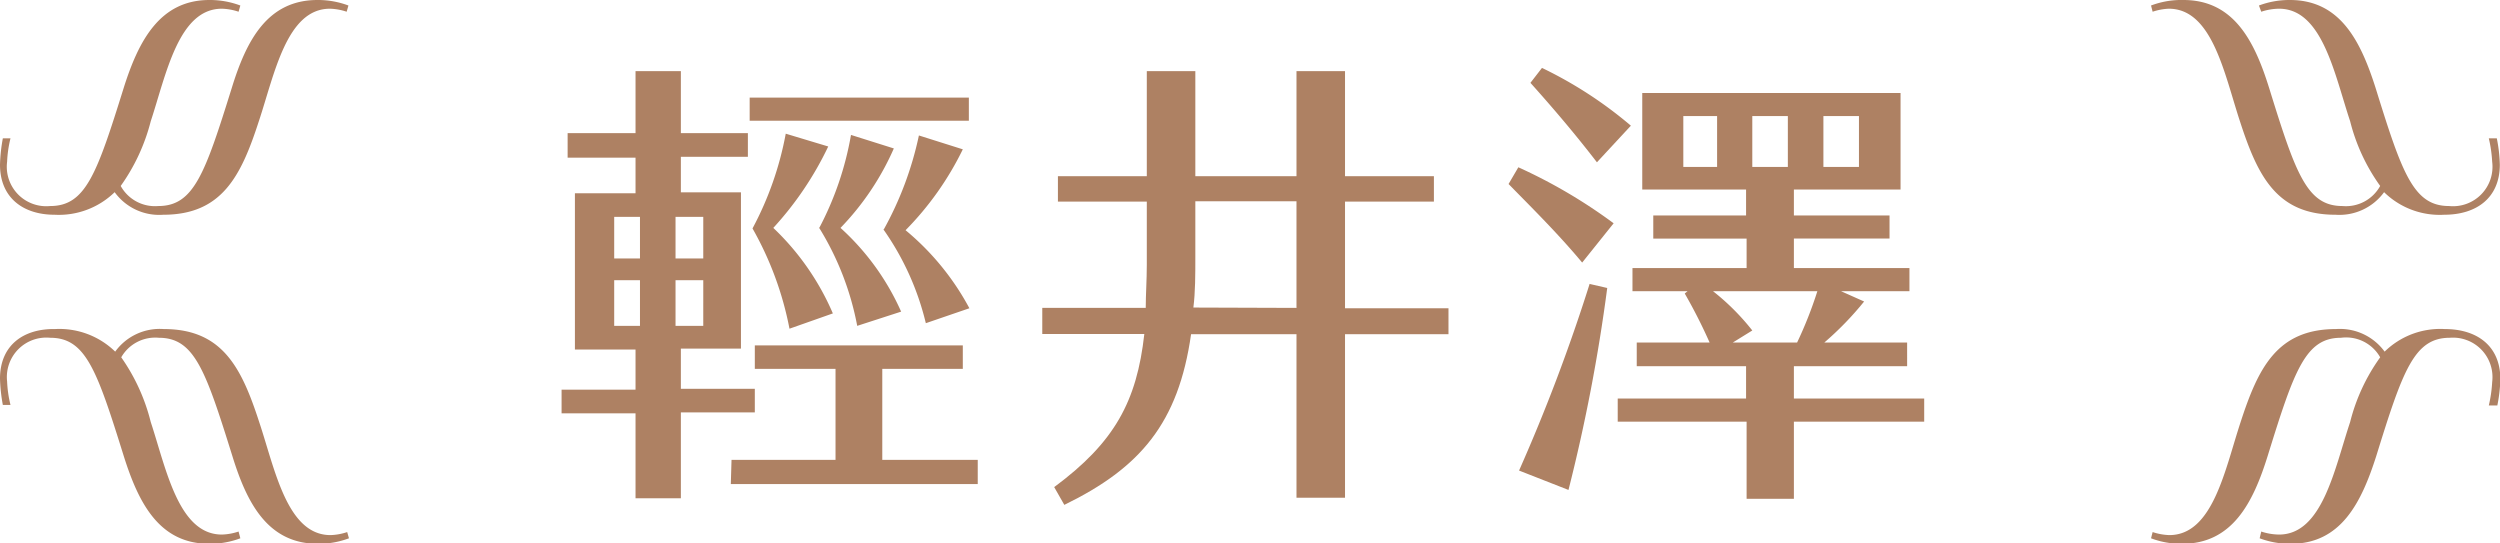
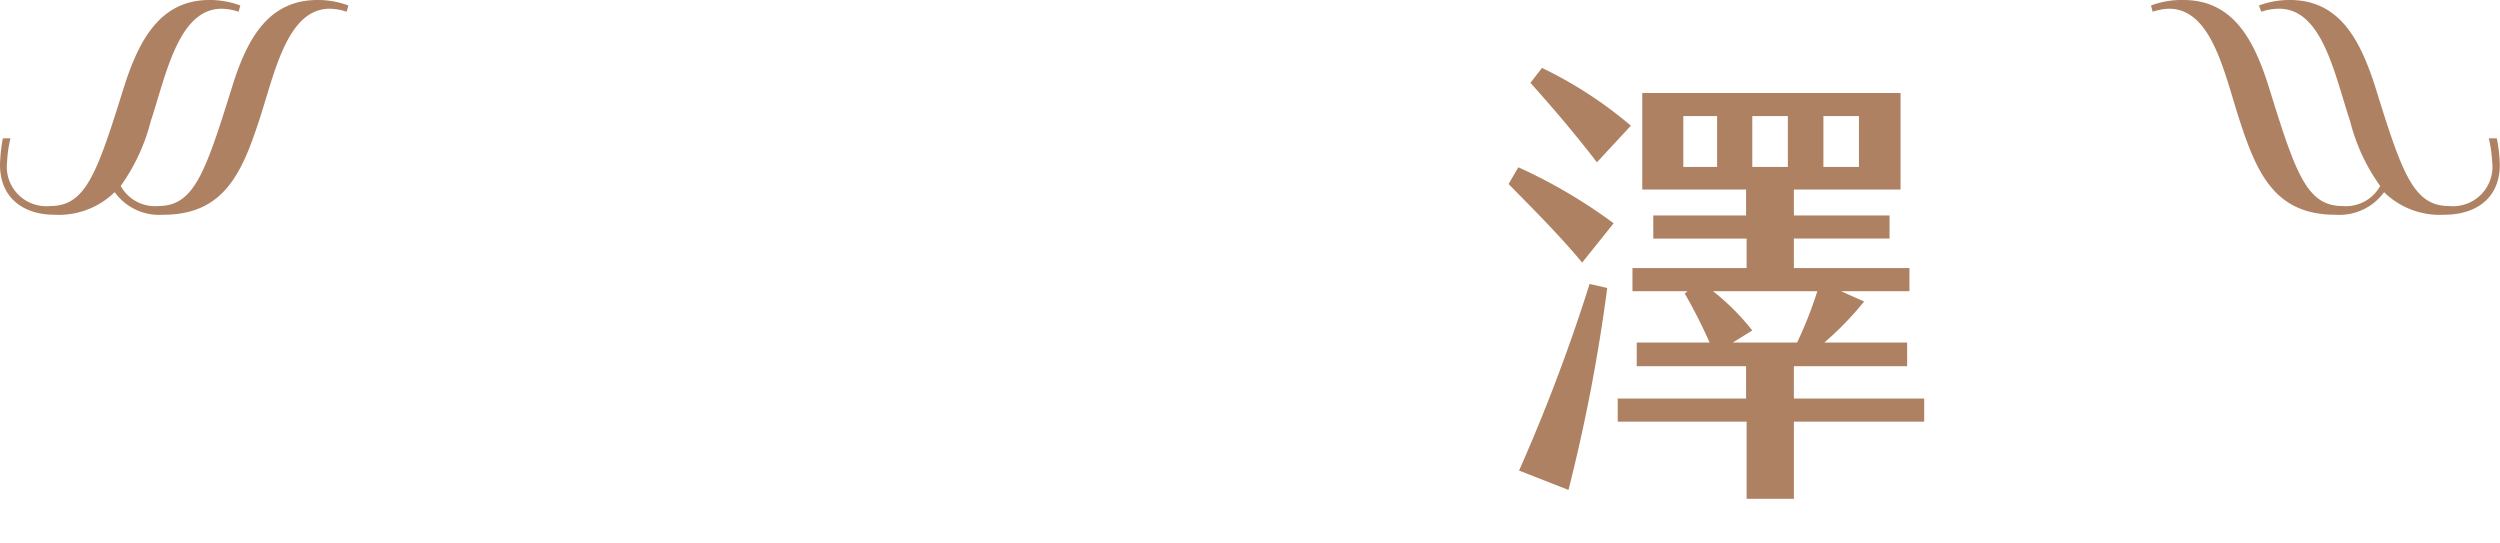
<svg xmlns="http://www.w3.org/2000/svg" viewBox="0 0 140.63 30.56">
  <defs>
    <style>.cls-1{fill:#ae8163;}</style>
  </defs>
  <g id="圖層_2" data-name="圖層 2">
    <g id="G">
-       <path class="cls-1" d="M35.75,23.25H31.59V21.92h4.16V19.66H32.34V10.87h3.41v-2H31.93V7.49h3.82V4H38.3V7.49h3.77V8.82H38.3v2h3.38v8.79H38.3v2.26h4.16v1.33H38.3v4.83H35.75ZM36,14.54V12.2H34.55v2.34Zm0,3.79V15.76H34.55v2.57Zm3.56-3.79V12.2H38v2.34Zm0,3.79V15.76H38v2.57Zm1.59,7.54H47V20.75H42.46V19.43h11.7v1.32H49.63v5.12H55v1.36H41.11ZM42.17,5.49H54.5v1.3H42.17Zm.16,7.36A18.34,18.34,0,0,0,44.2,7.52l2.39.72a18.55,18.55,0,0,1-3.09,4.58,14.53,14.53,0,0,1,3.35,4.81l-2.44.86A18.47,18.47,0,0,0,42.33,12.85Zm3.74,0a17.67,17.67,0,0,0,1.8-5.26l2.41.76a15.17,15.17,0,0,1-3,4.47,14,14,0,0,1,3.41,4.71l-2.47.8A16.14,16.14,0,0,0,46.07,12.8Zm3.62.1a19,19,0,0,0,2-5.33l2.47.78a17.18,17.18,0,0,1-3.22,4.55,14.69,14.69,0,0,1,3.59,4.39l-2.45.84A15.36,15.36,0,0,0,49.69,12.9Z" />
-       <path class="cls-1" d="M81.48,18.8H75.66V28H72.93V18.8H67c-.71,5-2.86,7.52-7.13,9.6l-.57-1c3.41-2.52,4.65-4.84,5.07-8.61H58.63V17.32h5.82c0-.75.06-1.56.06-2.42V11.34h-5V9.91h5V4h2.73V9.91h5.69V4h2.73V9.91h5v1.43h-5v6h5.82Zm-8.55-1.48v-6H67.24v3.12c0,1,0,2-.11,2.86Z" />
      <path class="cls-1" d="M85.41,9.41a29.36,29.36,0,0,1,5.36,3.15L89,14.77c-1.38-1.66-3-3.25-4.14-4.42Zm4,6.56,1,.23a97.87,97.87,0,0,1-2.18,11.36l-2.78-1.09A100.63,100.63,0,0,0,89.41,16Zm.42-6.84c-1.3-1.69-2.6-3.2-3.74-4.47l.65-.84a23.32,23.32,0,0,1,5,3.25Zm18.41,13.29v1.3h-7.33v4.34H98.25V23.72H91v-1.3h7.22V20.6H92.07V19.27h4.1a29.71,29.71,0,0,0-1.4-2.76l.16-.13h-3.1v-1.3h6.42V13.42H93v-1.3h5.22V10.66H92.38V5.23h14.53v5.43h-6v1.46h5.38v1.3h-5.38v1.66h6.5v1.3h-3.85l1.3.58a17.6,17.6,0,0,1-2.24,2.31h4.66V20.6h-6.37v1.82ZM96.59,6.53h-1.9V9.39h1.9Zm4.5,12.74a22.63,22.63,0,0,0,1.14-2.89H96.36a13.19,13.19,0,0,1,2.21,2.21l-1.1.68ZM98.57,9.39h2V6.53h-2Zm4,0h2V6.53h-2Z" />
      <path class="cls-1" d="M13.42.66a3.22,3.22,0,0,0-.94-.17c-2.44,0-3.13,3.69-4,6.33a10.89,10.89,0,0,1-1.69,3.64,2.2,2.2,0,0,0,2.11,1.13c2,0,2.63-1.81,4.14-6.65.82-2.66,2-4.94,4.82-4.94a4.89,4.89,0,0,1,1.74.31l-.1.35a3.22,3.22,0,0,0-.94-.17c-2.44,0-3.12,3.69-4,6.33-1,3.08-2.07,5.26-5.38,5.26a3.09,3.09,0,0,1-2.73-1.27,4.5,4.5,0,0,1-3.38,1.27C1.32,12.08,0,11.14,0,9.26A9.49,9.49,0,0,1,.16,7.78H.59A6.66,6.66,0,0,0,.4,9.1a2.22,2.22,0,0,0,2.42,2.49c2,0,2.63-1.81,4.14-6.65C7.8,2.28,9,0,11.78,0a4.89,4.89,0,0,1,1.74.31Z" />
-       <path class="cls-1" d="M13.42,29.9a3.22,3.22,0,0,1-.94.17c-2.44,0-3.13-3.69-4-6.33A10.89,10.89,0,0,0,6.82,20.1,2.2,2.2,0,0,1,8.93,19c2,0,2.63,1.81,4.14,6.65.82,2.66,2,4.94,4.82,4.94a4.89,4.89,0,0,0,1.74-.31l-.1-.35a3.22,3.22,0,0,1-.94.17c-2.44,0-3.12-3.69-4-6.33-1-3.08-2.07-5.26-5.38-5.26a3.09,3.09,0,0,0-2.73,1.27,4.5,4.5,0,0,0-3.38-1.27C1.32,18.48,0,19.42,0,21.3a9.49,9.49,0,0,0,.16,1.48H.59A6.66,6.66,0,0,1,.4,21.46,2.22,2.22,0,0,1,2.82,19c2,0,2.63,1.81,4.14,6.65.84,2.66,2,4.94,4.82,4.94a4.89,4.89,0,0,0,1.74-.31Z" />
-       <path class="cls-1" d="M127.2,29.9a3.29,3.29,0,0,0,1,.17c2.44,0,3.12-3.69,4-6.33a10.69,10.69,0,0,1,1.69-3.64A2.2,2.2,0,0,0,131.69,19c-2,0-2.63,1.81-4.13,6.65-.83,2.66-2,4.94-4.82,4.94a4.82,4.82,0,0,1-1.74-.31l.09-.35a3.28,3.28,0,0,0,.94.17c2.45,0,3.13-3.69,4-6.33,1-3.08,2.06-5.26,5.38-5.26a3.11,3.11,0,0,1,2.73,1.27,4.47,4.47,0,0,1,3.38-1.27c1.81,0,3.13.94,3.13,2.82a8.51,8.51,0,0,1-.17,1.48H140a7.49,7.49,0,0,0,.19-1.32A2.22,2.22,0,0,0,137.81,19c-2,0-2.64,1.81-4.14,6.65-.85,2.66-2,4.94-4.82,4.94a4.86,4.86,0,0,1-1.74-.31Z" />
      <path class="cls-1" d="M127.2.66a3.29,3.29,0,0,1,1-.17c2.44,0,3.12,3.69,4,6.33a10.69,10.69,0,0,0,1.69,3.64,2.2,2.2,0,0,1-2.12,1.13c-2,0-2.63-1.81-4.13-6.65-.83-2.66-2-4.94-4.82-4.94A4.82,4.82,0,0,0,121,.31l.09.35A3.28,3.28,0,0,1,122,.49c2.45,0,3.13,3.69,4,6.33,1,3.08,2.06,5.26,5.38,5.26a3.11,3.11,0,0,0,2.73-1.27,4.47,4.47,0,0,0,3.38,1.27c1.81,0,3.13-.94,3.13-2.82a8.51,8.51,0,0,0-.17-1.48H140a7.49,7.49,0,0,1,.19,1.32,2.22,2.22,0,0,1-2.42,2.49c-2,0-2.64-1.81-4.14-6.65-.85-2.66-2-4.94-4.82-4.94a4.86,4.86,0,0,0-1.74.31Z" />
    </g>
  </g>
</svg>